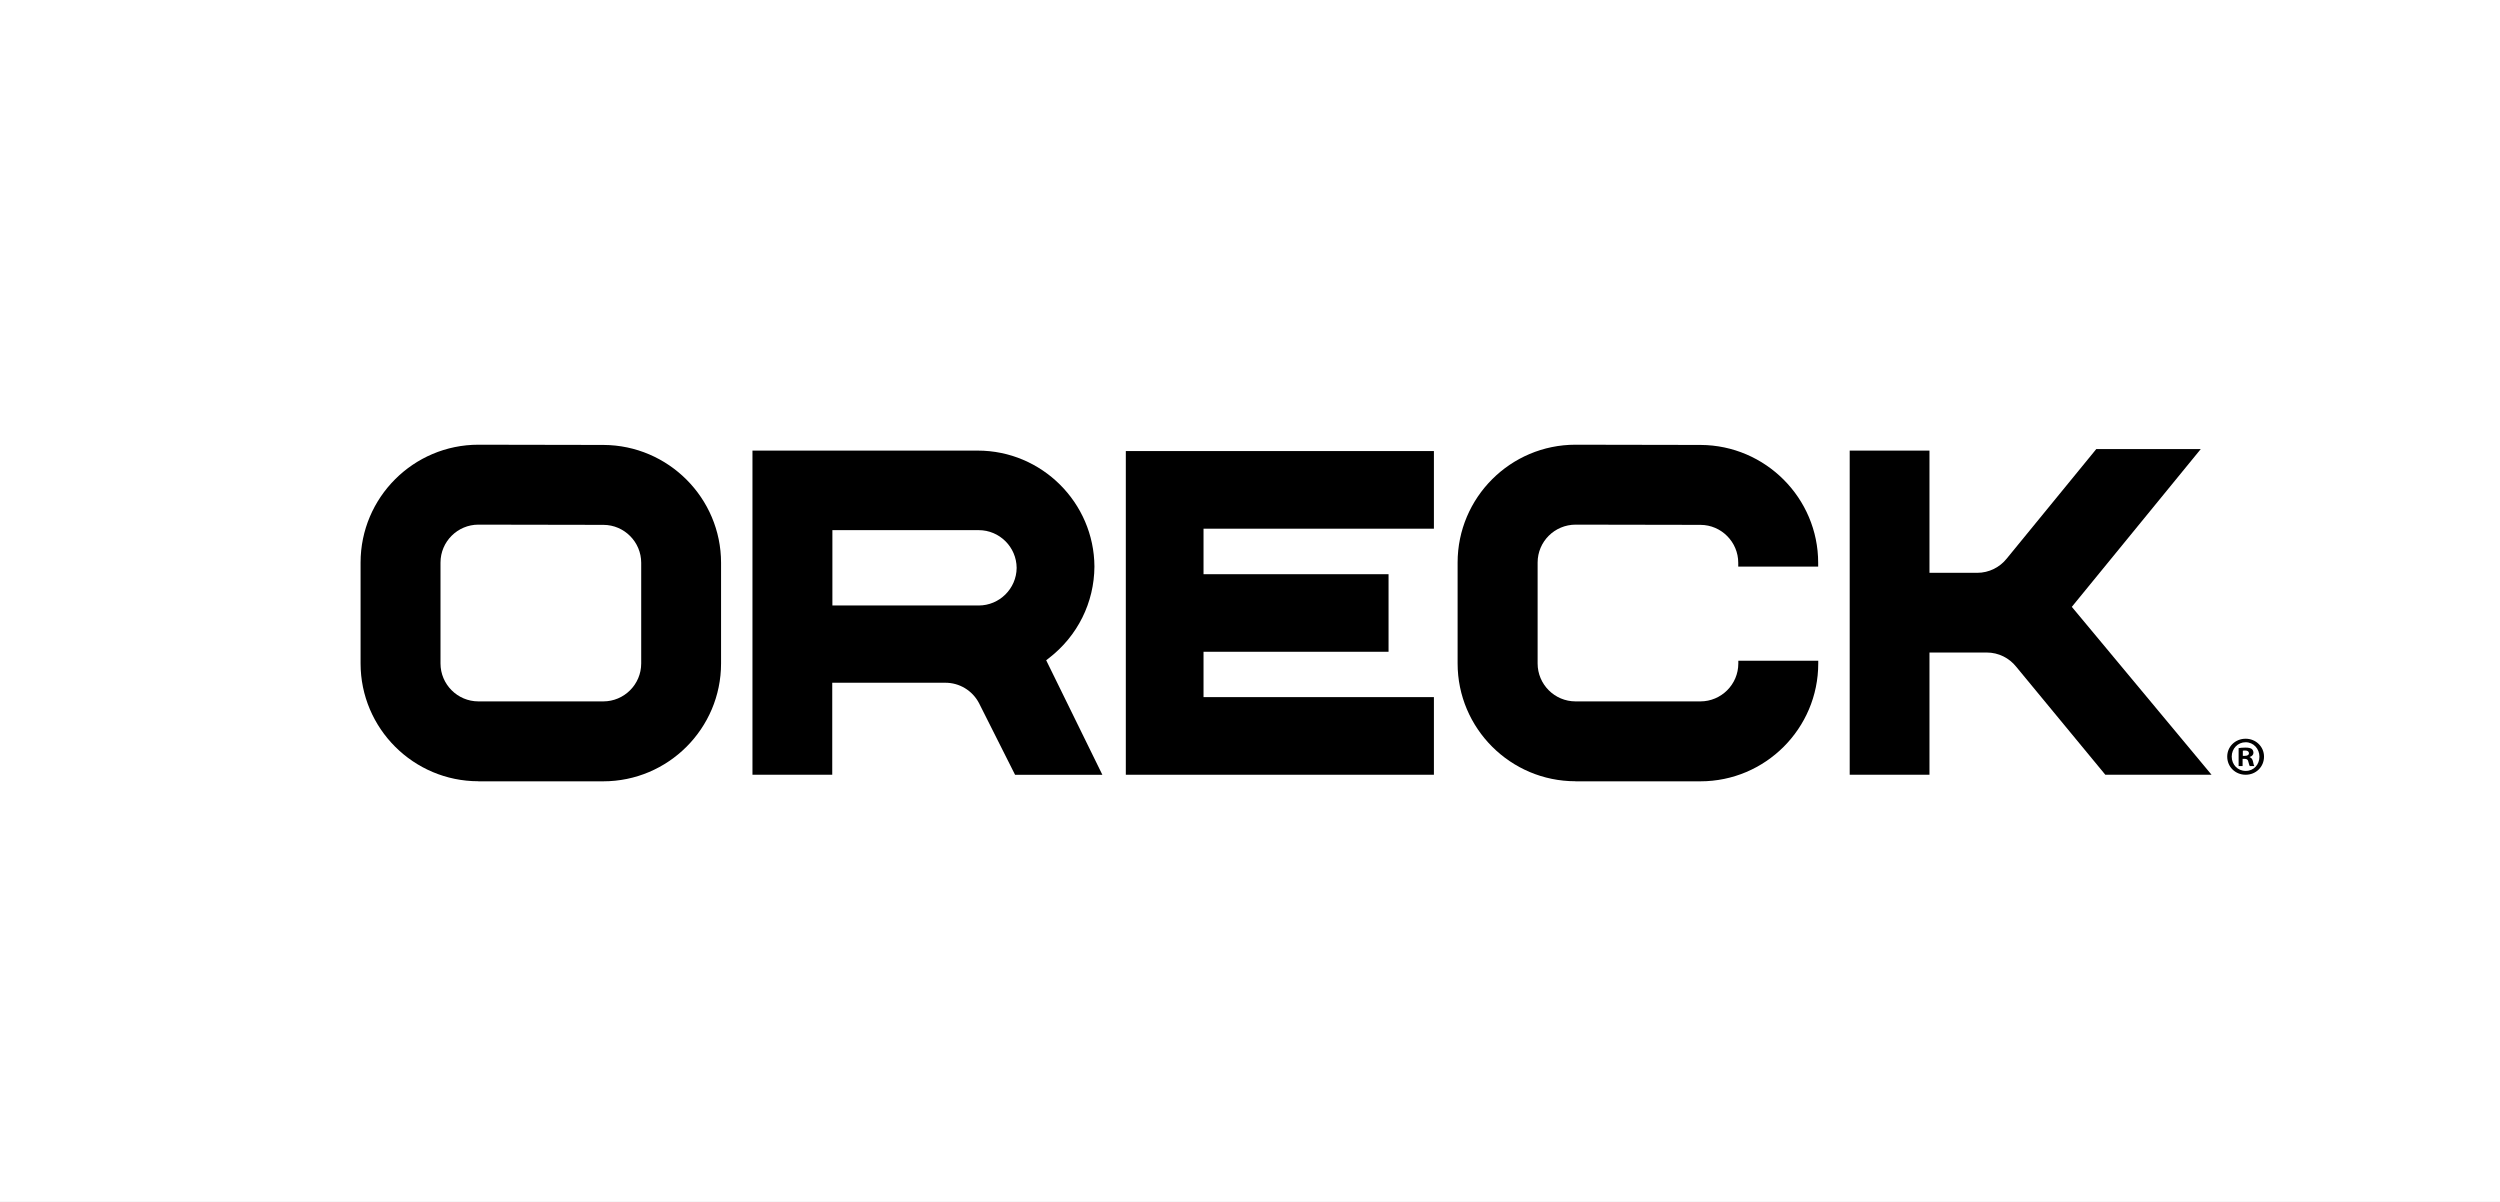
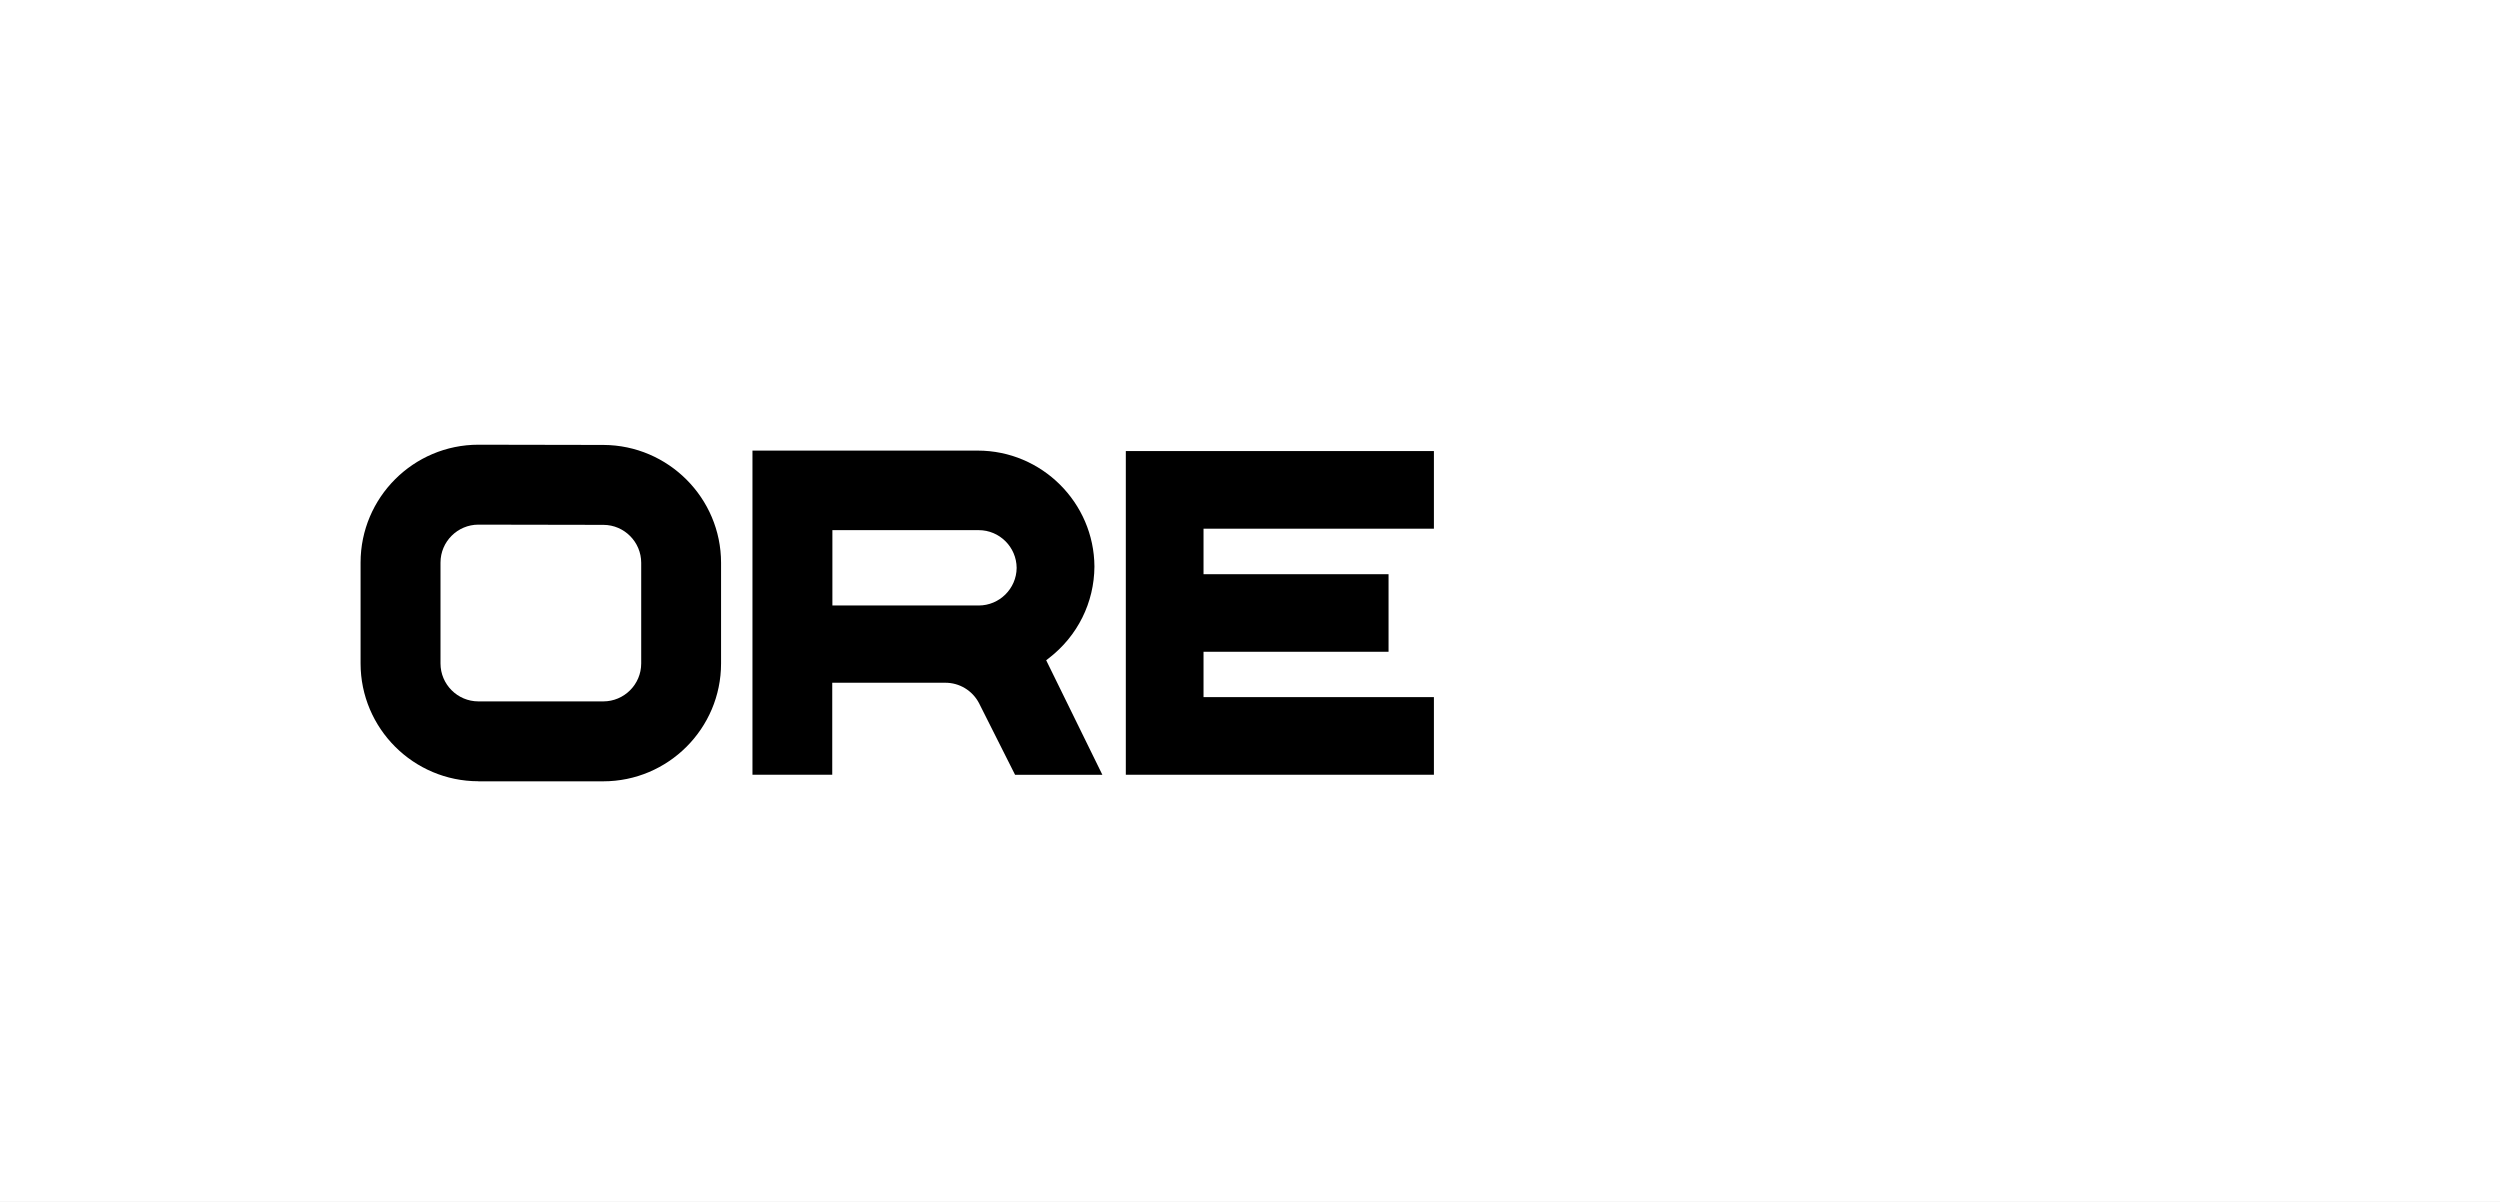
<svg xmlns="http://www.w3.org/2000/svg" width="208" height="100" viewBox="0 0 208 100" fill="none">
  <rect x="0" y="0" width="208" height="100" fill="#808080" stroke="none" />
  <rect width="208" height="100" transform="matrix(1 0 0 -1 0 100)" fill="white" />
  <g clip-path="url(#clip0_7168_148979)">
    <path d="M84.452 64.459L81.448 58.49C80.895 57.447 79.826 56.804 78.655 56.804H69.243V64.459H62.605V37.49H81.353C86.673 37.49 91.025 41.818 91.057 47.138C91.038 50.135 89.657 52.916 87.265 54.761L87.042 54.933L91.719 64.466H84.452V64.459ZM69.255 50.377H81.429C83.154 50.377 84.566 48.977 84.585 47.258V47.246C84.573 45.515 83.16 44.108 81.429 44.108H69.255V50.383V50.377Z" fill="black" />
    <path d="M93.668 64.459V37.528H119.301V43.987H100.133V47.774H115.527V54.227H100.133V58H119.301V64.459H93.668Z" fill="black" />
    <path d="M39.806 65C34.397 65 30 60.603 30 55.194V46.806C30 41.397 34.397 37 39.806 37L50.217 37.019C55.607 37.044 59.992 41.442 59.992 46.825V55.2C59.992 60.609 55.595 65.006 50.185 65.006H39.806V65ZM39.806 43.65C38.069 43.65 36.65 45.063 36.65 46.806V55.2C36.65 56.937 38.063 58.356 39.806 58.356H50.192C51.929 58.356 53.348 56.944 53.348 55.2V46.825C53.348 45.094 51.942 43.675 50.211 43.669L39.806 43.65Z" fill="black" />
-     <path d="M131.08 65C125.671 65 121.273 60.603 121.273 55.194V46.806C121.273 41.397 125.671 37 131.08 37L141.497 37.019C146.887 37.044 151.272 41.442 151.272 46.825V47.144H144.622V46.825C144.622 45.094 143.215 43.675 141.484 43.669L131.099 43.65C129.343 43.65 127.93 45.063 127.93 46.806V55.2C127.93 56.937 129.343 58.356 131.086 58.356H141.472C143.209 58.356 144.628 56.944 144.628 55.2V54.971H151.278V55.2C151.278 60.609 146.881 65.006 141.472 65.006H131.086L131.08 65Z" fill="black" />
-     <path d="M175.168 64.459H184.001L172.375 50.49L183.104 37.362H174.411L166.959 46.475C166.386 47.194 165.495 47.659 164.503 47.659H160.532V37.49H153.895V64.459H160.532V54.29H165.298C166.291 54.29 167.175 54.754 167.748 55.473L175.168 64.465V64.459Z" fill="black" />
-     <path d="M188.366 62.951C188.366 63.797 187.704 64.459 186.838 64.459C185.973 64.459 185.305 63.797 185.305 62.951C185.305 62.105 185.986 61.462 186.838 61.462C187.691 61.462 188.366 62.124 188.366 62.951ZM185.68 62.951C185.68 63.613 186.17 64.141 186.845 64.141C187.519 64.141 187.984 63.613 187.984 62.957C187.984 62.302 187.5 61.755 186.838 61.755C186.177 61.755 185.68 62.289 185.68 62.945V62.951ZM186.597 63.734H186.253V62.245C186.386 62.219 186.577 62.2 186.826 62.2C187.106 62.2 187.233 62.245 187.341 62.308C187.424 62.372 187.487 62.493 187.487 62.633C187.487 62.798 187.36 62.926 187.176 62.977V62.996C187.322 63.053 187.405 63.161 187.449 63.358C187.494 63.587 187.519 63.676 187.557 63.734H187.182C187.137 63.676 187.112 63.543 187.061 63.371C187.036 63.206 186.94 63.136 186.749 63.136H186.584V63.734H186.597ZM186.603 62.887H186.768C186.959 62.887 187.112 62.824 187.112 62.671C187.112 62.537 187.01 62.442 186.794 62.442C186.705 62.442 186.641 62.448 186.603 62.461V62.887Z" fill="black" />
  </g>
  <defs>
    <clipPath id="clip0_7168_148979">
      <rect width="158.365" height="28" fill="white" transform="translate(30 37)" />
    </clipPath>
  </defs>
</svg>